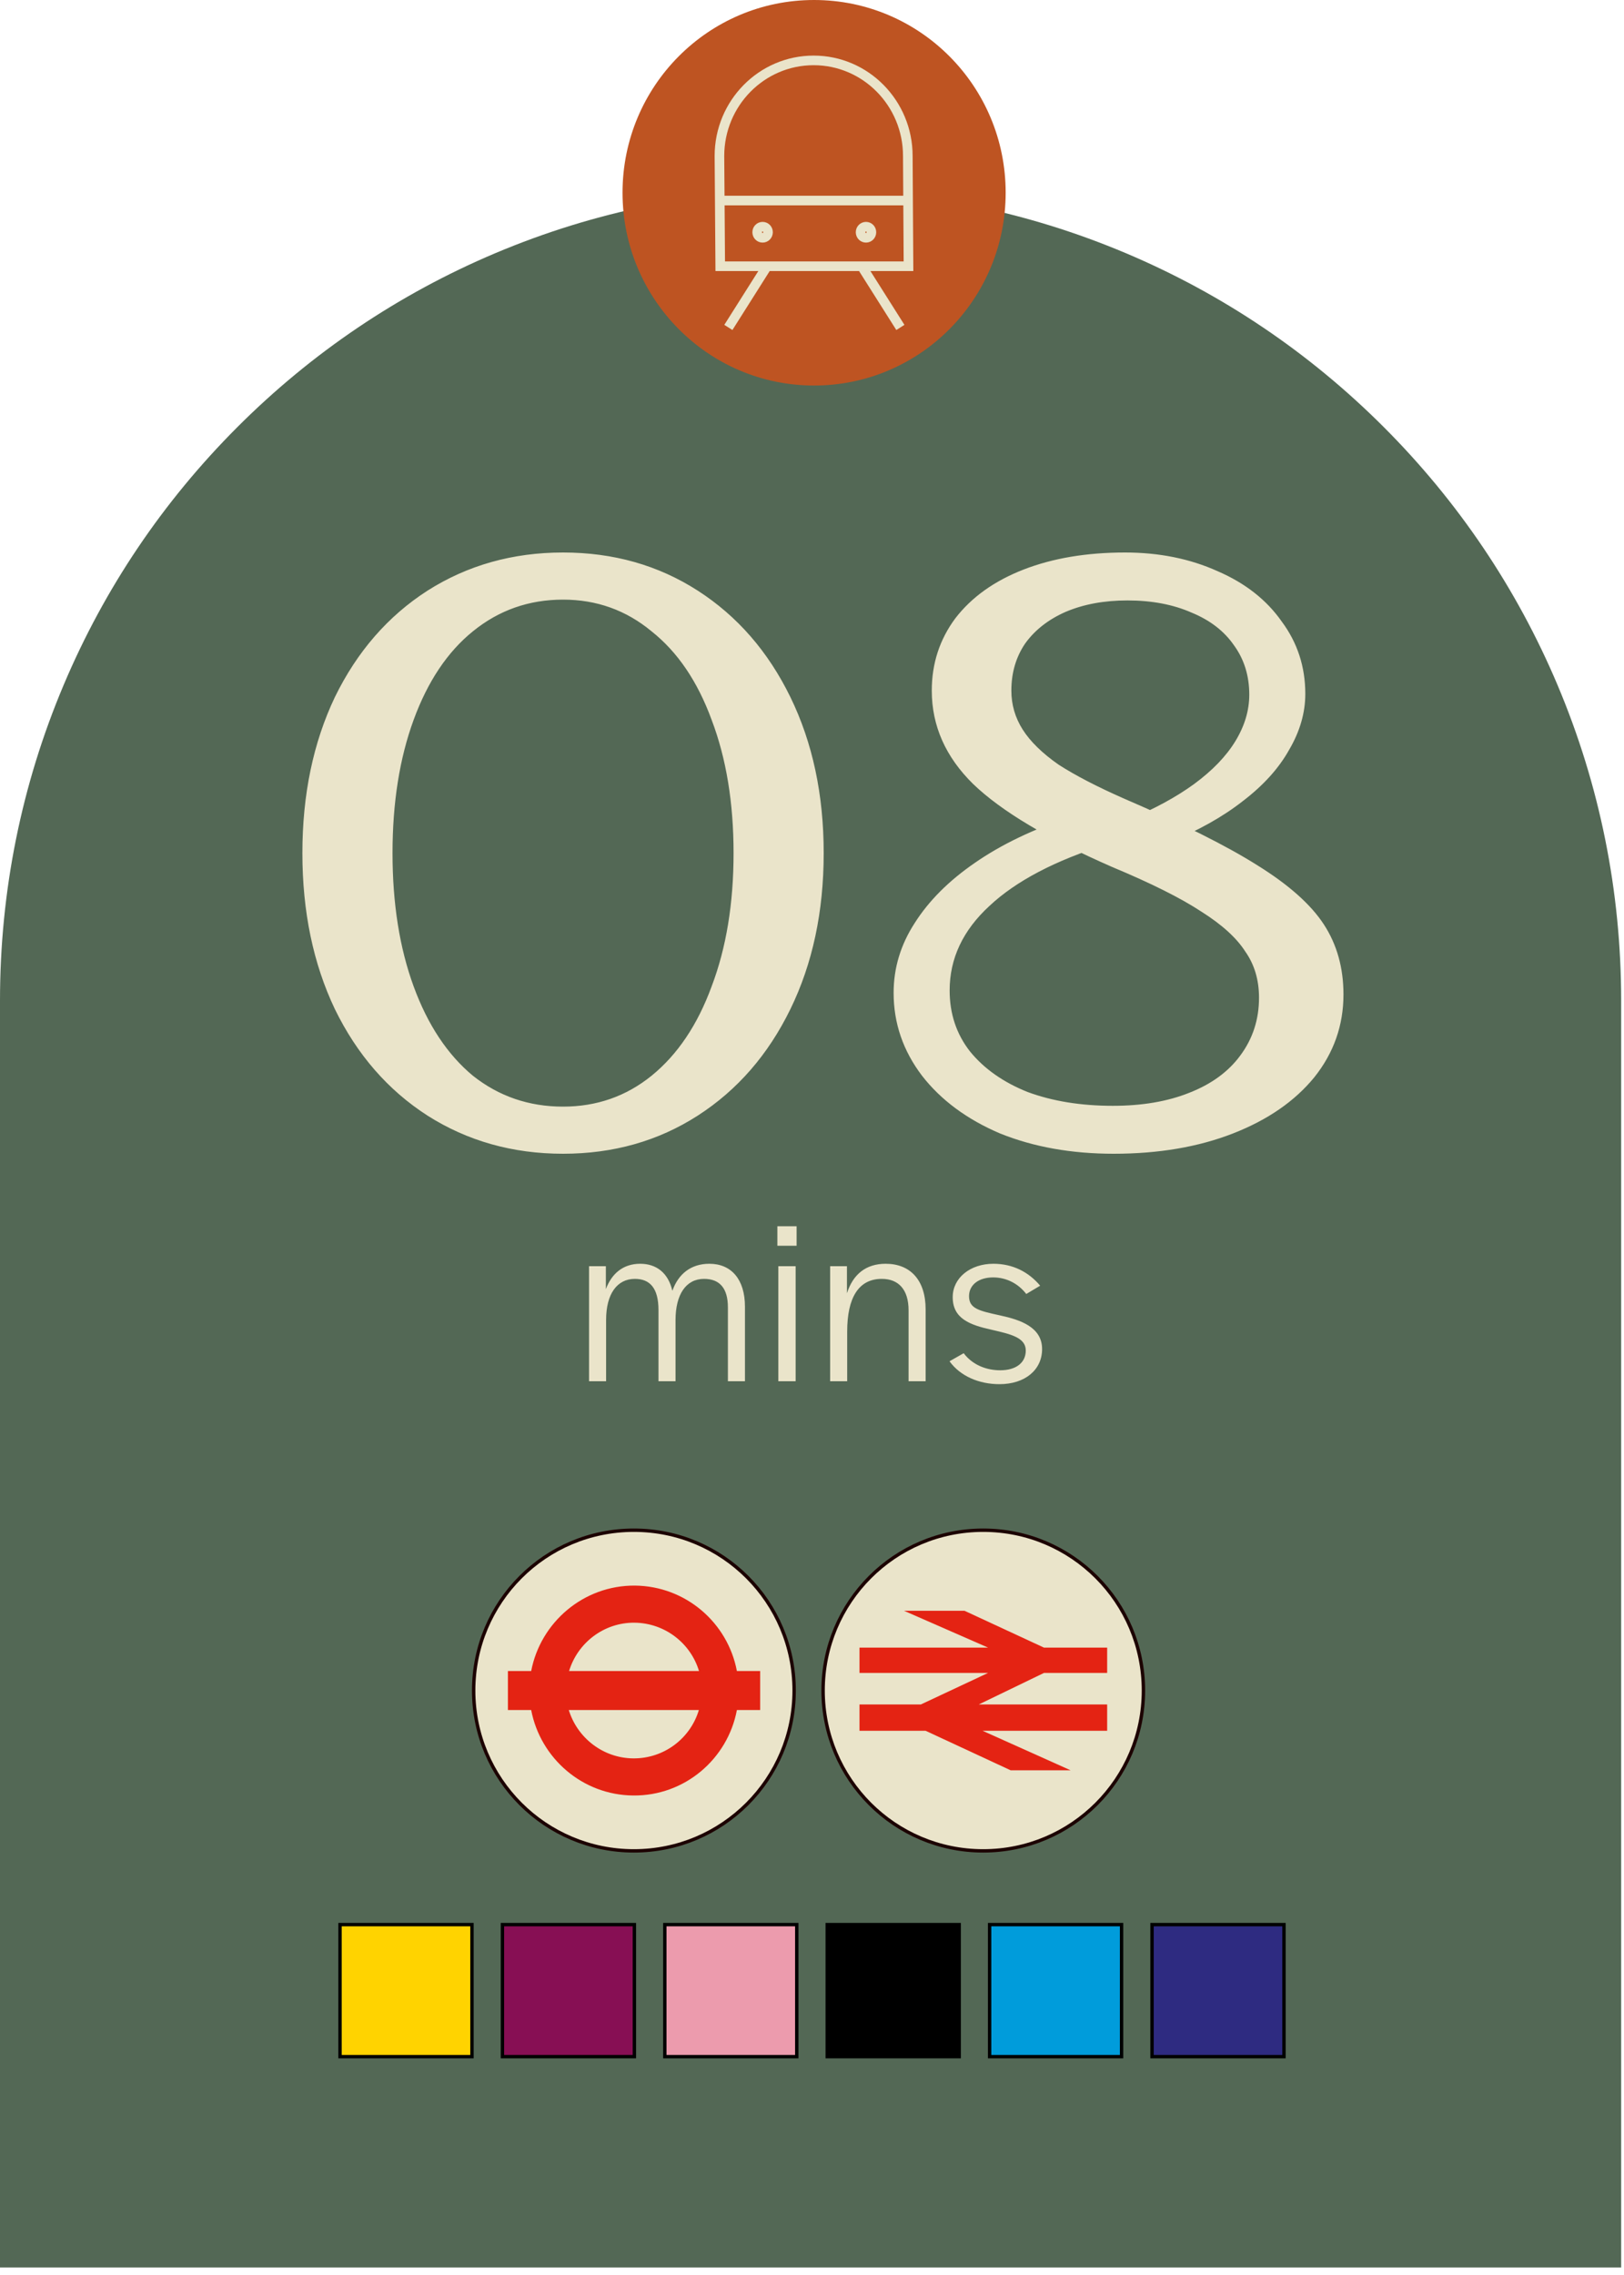
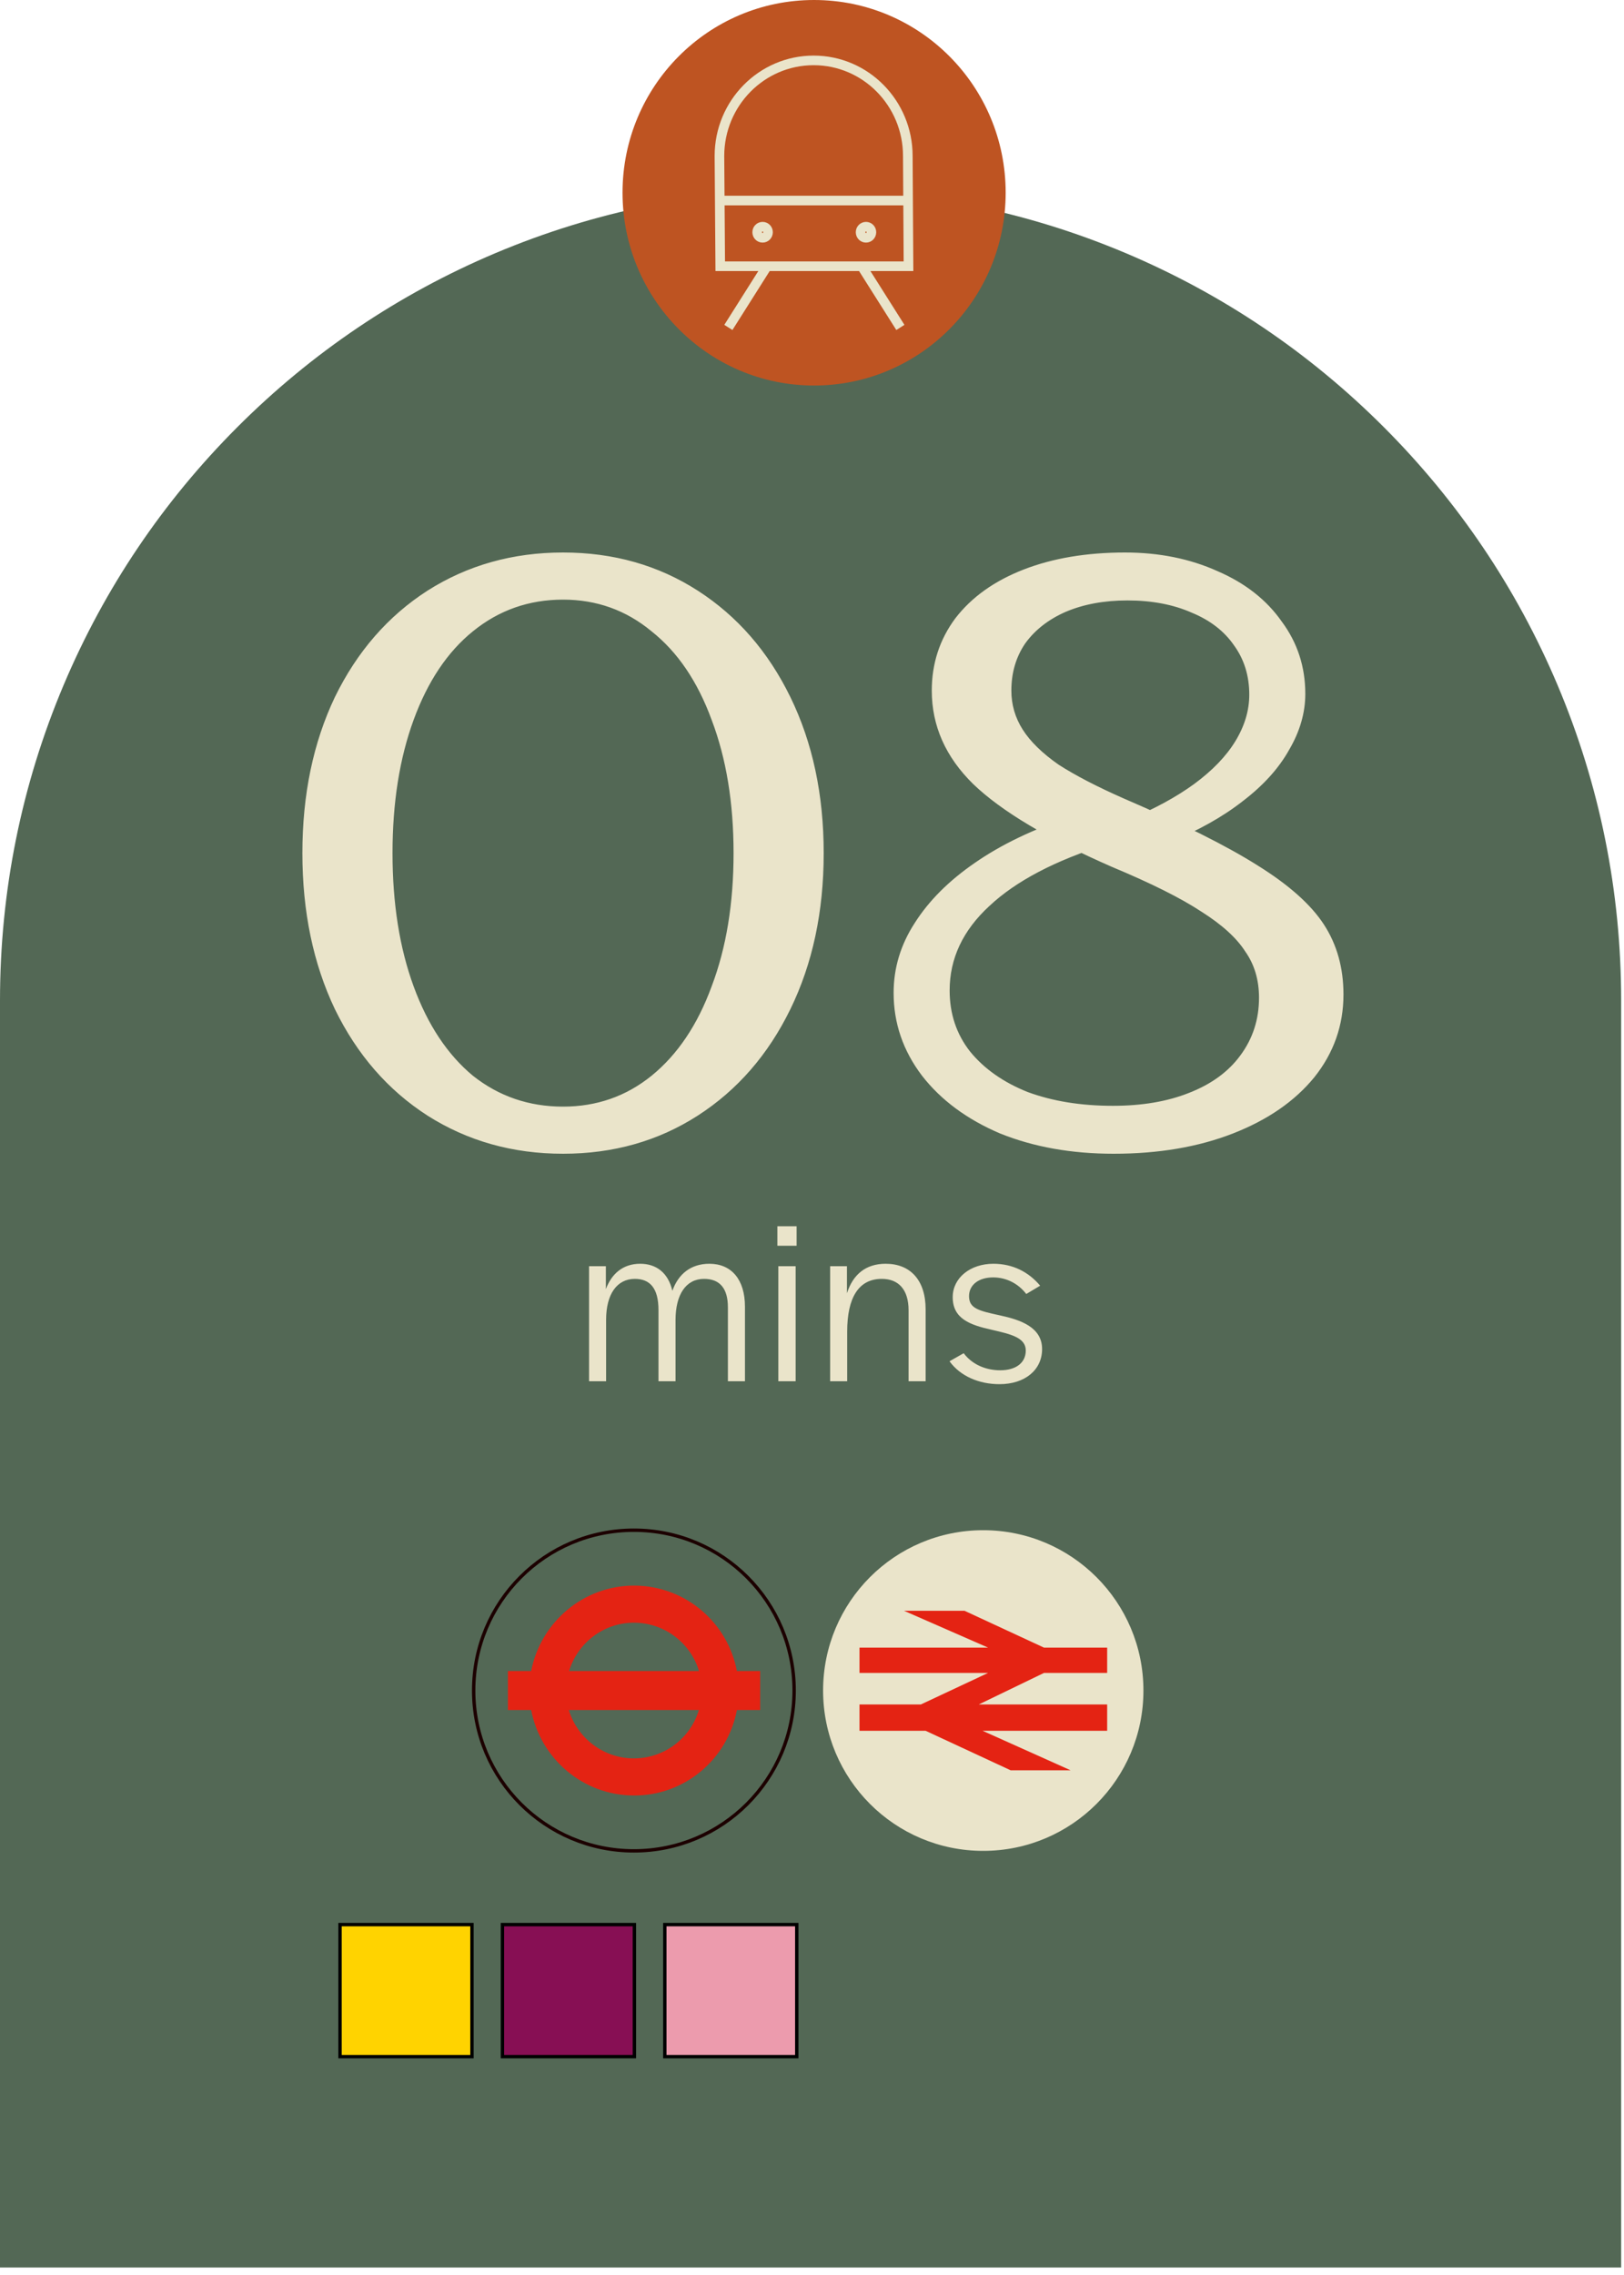
<svg xmlns="http://www.w3.org/2000/svg" width="120" height="168" viewBox="0 0 120 168" fill="none">
  <path d="M-8.01086e-05 167.445V73.895C-8.01086e-05 65.81 1.583 57.967 4.704 50.58C7.722 43.444 12.035 37.045 17.54 31.54C23.036 26.044 29.444 21.722 36.58 18.704C43.966 15.584 51.809 14 59.895 14C67.98 14 75.823 15.584 83.21 18.704C90.345 21.722 96.745 26.035 102.25 31.54C107.746 37.036 112.068 43.444 115.086 50.58C118.206 57.967 119.79 65.81 119.79 73.895V167.445H-8.01086e-05Z" fill="#536855" />
  <path d="M41.604 85.2C37.884 85.2 34.544 84.26 31.584 82.38C28.664 80.5 26.384 77.88 24.744 74.52C23.144 71.16 22.344 67.32 22.344 63C22.344 58.68 23.144 54.84 24.744 51.48C26.384 48.12 28.664 45.5 31.584 43.62C34.544 41.74 37.884 40.8 41.604 40.8C45.324 40.8 48.644 41.74 51.564 43.62C54.484 45.5 56.764 48.12 58.404 51.48C60.044 54.84 60.864 58.68 60.864 63C60.864 67.32 60.044 71.16 58.404 74.52C56.764 77.88 54.484 80.5 51.564 82.38C48.644 84.26 45.324 85.2 41.604 85.2ZM41.604 81.72C44.084 81.72 46.264 80.96 48.144 79.44C50.064 77.88 51.544 75.68 52.584 72.84C53.664 70 54.204 66.72 54.204 63C54.204 59.28 53.664 56 52.584 53.16C51.544 50.32 50.064 48.14 48.144 46.62C46.264 45.06 44.084 44.28 41.604 44.28C39.084 44.28 36.864 45.06 34.944 46.62C33.064 48.14 31.604 50.32 30.564 53.16C29.524 56 29.004 59.28 29.004 63C29.004 66.72 29.524 70 30.564 72.84C31.604 75.68 33.064 77.88 34.944 79.44C36.864 80.96 39.084 81.72 41.604 81.72ZM82.291 85.2C79.171 85.2 76.371 84.7 73.891 83.7C71.451 82.66 69.531 81.24 68.131 79.44C66.731 77.6 66.031 75.56 66.031 73.32C66.031 71.48 66.551 69.76 67.591 68.16C68.631 66.52 70.111 65.04 72.031 63.72C73.991 62.36 76.371 61.22 79.171 60.3L81.811 62.34C77.971 63.54 75.071 65.06 73.111 66.9C71.151 68.7 70.171 70.78 70.171 73.14C70.171 74.86 70.671 76.36 71.671 77.64C72.711 78.92 74.131 79.92 75.931 80.64C77.771 81.32 79.871 81.66 82.231 81.66C84.391 81.66 86.271 81.34 87.871 80.7C89.511 80.06 90.771 79.14 91.651 77.94C92.571 76.7 93.031 75.28 93.031 73.68C93.031 72.36 92.691 71.22 92.011 70.26C91.371 69.26 90.291 68.28 88.771 67.32C87.251 66.32 85.051 65.22 82.171 64.02C77.411 61.94 73.991 59.9 71.911 57.9C69.871 55.9 68.851 53.6 68.851 51C68.851 49 69.431 47.22 70.591 45.66C71.791 44.1 73.471 42.9 75.631 42.06C77.791 41.22 80.291 40.8 83.131 40.8C85.651 40.8 87.931 41.26 89.971 42.18C92.011 43.06 93.591 44.3 94.711 45.9C95.871 47.46 96.451 49.24 96.451 51.24C96.451 52.64 96.051 54.02 95.251 55.38C94.491 56.74 93.351 58 91.831 59.16C90.351 60.32 88.531 61.34 86.371 62.22L83.371 60.54C85.291 59.74 86.911 58.86 88.231 57.9C89.591 56.9 90.611 55.84 91.291 54.72C91.971 53.6 92.311 52.46 92.311 51.3C92.311 49.9 91.931 48.68 91.171 47.64C90.451 46.6 89.411 45.8 88.051 45.24C86.691 44.64 85.111 44.34 83.311 44.34C81.591 44.34 80.071 44.62 78.751 45.18C77.471 45.74 76.471 46.52 75.751 47.52C75.071 48.52 74.731 49.68 74.731 51C74.731 52.04 75.011 53 75.571 53.88C76.131 54.76 77.011 55.62 78.211 56.46C79.451 57.26 81.071 58.1 83.071 58.98C87.351 60.82 90.631 62.46 92.911 63.9C95.231 65.34 96.871 66.8 97.831 68.28C98.791 69.76 99.271 71.48 99.271 73.44C99.271 75.72 98.551 77.76 97.111 79.56C95.671 81.32 93.671 82.7 91.111 83.7C88.551 84.7 85.611 85.2 82.291 85.2Z" fill="#EAE4CA" />
  <path d="M60.15 28.47C67.97 28.47 74.31 22.1 74.31 14.23C74.31 6.36 67.97 0 60.15 0C52.33 0 46 6.37 46 14.23C46 22.09 52.34 28.47 60.15 28.47Z" fill="#BE5422" />
-   <path d="M66.53 24.18L63.69 19.69M53.82 24.18L56.66 19.69M53.16 14.81H67.1M64.39 17.15C64.39 17.38 64.21 17.56 63.99 17.56C63.77 17.56 63.59 17.38 63.59 17.15C63.59 16.92 63.77 16.74 63.99 16.74C64.21 16.74 64.39 16.92 64.39 17.15ZM56.75 17.15C56.75 17.38 56.57 17.56 56.35 17.56C56.13 17.56 55.95 17.38 55.95 17.15C55.95 16.92 56.13 16.74 56.35 16.74C56.57 16.74 56.75 16.92 56.75 17.15ZM53.16 11.52C53.16 7.62 56.28 4.46 60.12 4.46C63.96 4.46 67.08 7.62 67.08 11.52L67.13 19.66H53.22L53.16 11.52Z" stroke="#EAE4CA" stroke-width="0.71" stroke-miterlimit="10" />
+   <path d="M66.53 24.18L63.69 19.69M53.82 24.18L56.66 19.69M53.16 14.81H67.1M64.39 17.15C64.39 17.38 64.21 17.56 63.99 17.56C63.77 17.56 63.59 17.38 63.59 17.15C63.59 16.92 63.77 16.74 63.99 16.74C64.21 16.74 64.39 16.92 64.39 17.15ZM56.75 17.15C56.75 17.38 56.57 17.56 56.35 17.56C56.13 17.56 55.95 17.38 55.95 17.15C55.95 16.92 56.13 16.74 56.35 16.74C56.57 16.74 56.75 16.92 56.75 17.15M53.16 11.52C53.16 7.62 56.28 4.46 60.12 4.46C63.96 4.46 67.08 7.62 67.08 11.52L67.13 19.66H53.22L53.16 11.52Z" stroke="#EAE4CA" stroke-width="0.71" stroke-miterlimit="10" />
  <path d="M43.526 102V93.504H44.768V95.196C45.2 94.044 46.046 93.324 47.306 93.324C48.494 93.324 49.376 93.99 49.682 95.322C50.114 94.098 51.032 93.324 52.418 93.324C54.038 93.324 55.046 94.476 55.046 96.492V102H53.786V96.546C53.786 95.124 53.174 94.44 52.022 94.44C50.69 94.44 49.916 95.592 49.916 97.482V102H48.656V96.744C48.656 95.124 48.026 94.44 46.91 94.44C45.596 94.44 44.786 95.556 44.786 97.464V102H43.526ZM57.513 102V93.504H58.791V102H57.513ZM57.441 91.992V90.552H58.863V91.992H57.441ZM61.34 102V93.504H62.582V95.502C63.032 94.098 63.986 93.324 65.444 93.324C67.262 93.324 68.396 94.53 68.396 96.69V102H67.136V96.762C67.136 95.232 66.398 94.44 65.156 94.44C63.446 94.44 62.6 95.826 62.6 98.328V102H61.34ZM73.853 102.216C72.341 102.216 70.954 101.622 70.162 100.524L71.207 99.93C71.891 100.83 72.934 101.19 73.906 101.19C75.076 101.19 75.796 100.632 75.796 99.732C75.796 98.778 74.698 98.526 73.294 98.202C71.656 97.842 70.397 97.374 70.397 95.79C70.397 94.368 71.692 93.324 73.403 93.324C74.843 93.324 76.013 93.936 76.859 94.944L75.832 95.556C75.239 94.782 74.356 94.332 73.385 94.332C72.305 94.332 71.603 94.89 71.603 95.718C71.603 96.636 72.341 96.798 73.906 97.14C75.4 97.464 77.002 98.004 77.002 99.624C77.002 101.172 75.725 102.216 73.853 102.216Z" fill="#EAE4CA" />
  <rect x="25.125" y="142.125" width="9.75" height="9.75" fill="#FFD300" stroke="black" stroke-width="0.25" />
  <rect x="49.125" y="142.125" width="9.75" height="9.75" fill="#EC9BAD" stroke="black" stroke-width="0.25" />
  <rect x="37.125" y="142.125" width="9.75" height="9.75" fill="#870F54" stroke="black" stroke-width="0.25" />
-   <rect x="61.125" y="142.125" width="9.75" height="9.75" fill="black" stroke="black" stroke-width="0.25" />
-   <rect x="73.125" y="142.125" width="9.75" height="9.75" fill="#009CDB" stroke="black" stroke-width="0.25" />
-   <rect x="85.125" y="142.125" width="9.75" height="9.75" fill="#2E2B81" stroke="black" stroke-width="0.25" />
-   <path d="M58.68 124.84C58.68 131.38 53.38 136.68 46.84 136.68C40.3 136.68 35 131.38 35 124.84C35 118.3 40.29 113 46.84 113C53.39 113 58.68 118.3 58.68 124.84Z" fill="#EAE4CA" />
  <path d="M58.68 124.84C58.68 131.38 53.38 136.68 46.84 136.68C40.3 136.68 35 131.38 35 124.84C35 118.3 40.29 113 46.84 113C53.39 113 58.68 118.3 58.68 124.84Z" stroke="#1C0000" stroke-width="0.25" stroke-miterlimit="10" />
  <path d="M51.65 123.4H42.05C42.68 121.32 44.62 119.81 46.88 119.83C49.14 119.85 51.04 121.36 51.65 123.4ZM42.04 126.28H51.64C51.02 128.36 49.08 129.87 46.79 129.85C44.55 129.83 42.65 128.32 42.03 126.28M56.16 123.4H54.45C53.78 119.84 50.68 117.13 46.92 117.09C43.13 117.06 39.94 119.79 39.25 123.4H37.53V126.28H39.25C39.93 129.84 43.04 132.56 46.79 132.59C50.59 132.63 53.77 129.9 54.45 126.28H56.17V123.4H56.16Z" fill="#E42313" />
  <path d="M84.49 124.84C84.49 131.38 79.19 136.68 72.65 136.68C66.11 136.68 60.82 131.38 60.82 124.84C60.82 118.3 66.11 113 72.65 113C79.19 113 84.49 118.3 84.49 124.84Z" fill="#EAE4CA" />
-   <path d="M84.49 124.84C84.49 131.38 79.19 136.68 72.65 136.68C66.11 136.68 60.82 131.38 60.82 124.84C60.82 118.3 66.11 113 72.65 113C79.19 113 84.49 118.3 84.49 124.84Z" stroke="#1C0000" stroke-width="0.25" stroke-miterlimit="10" />
  <path d="M79.11 130.73L72.6 127.81H81.81V125.87H72.32L77.14 123.54H81.81V121.67H77.14L71.27 118.95H66.8L73.01 121.67H63.51V123.54H73.01L68.04 125.87H63.51V127.81H68.39L74.68 130.73H79.11Z" fill="#E42313" />
</svg>